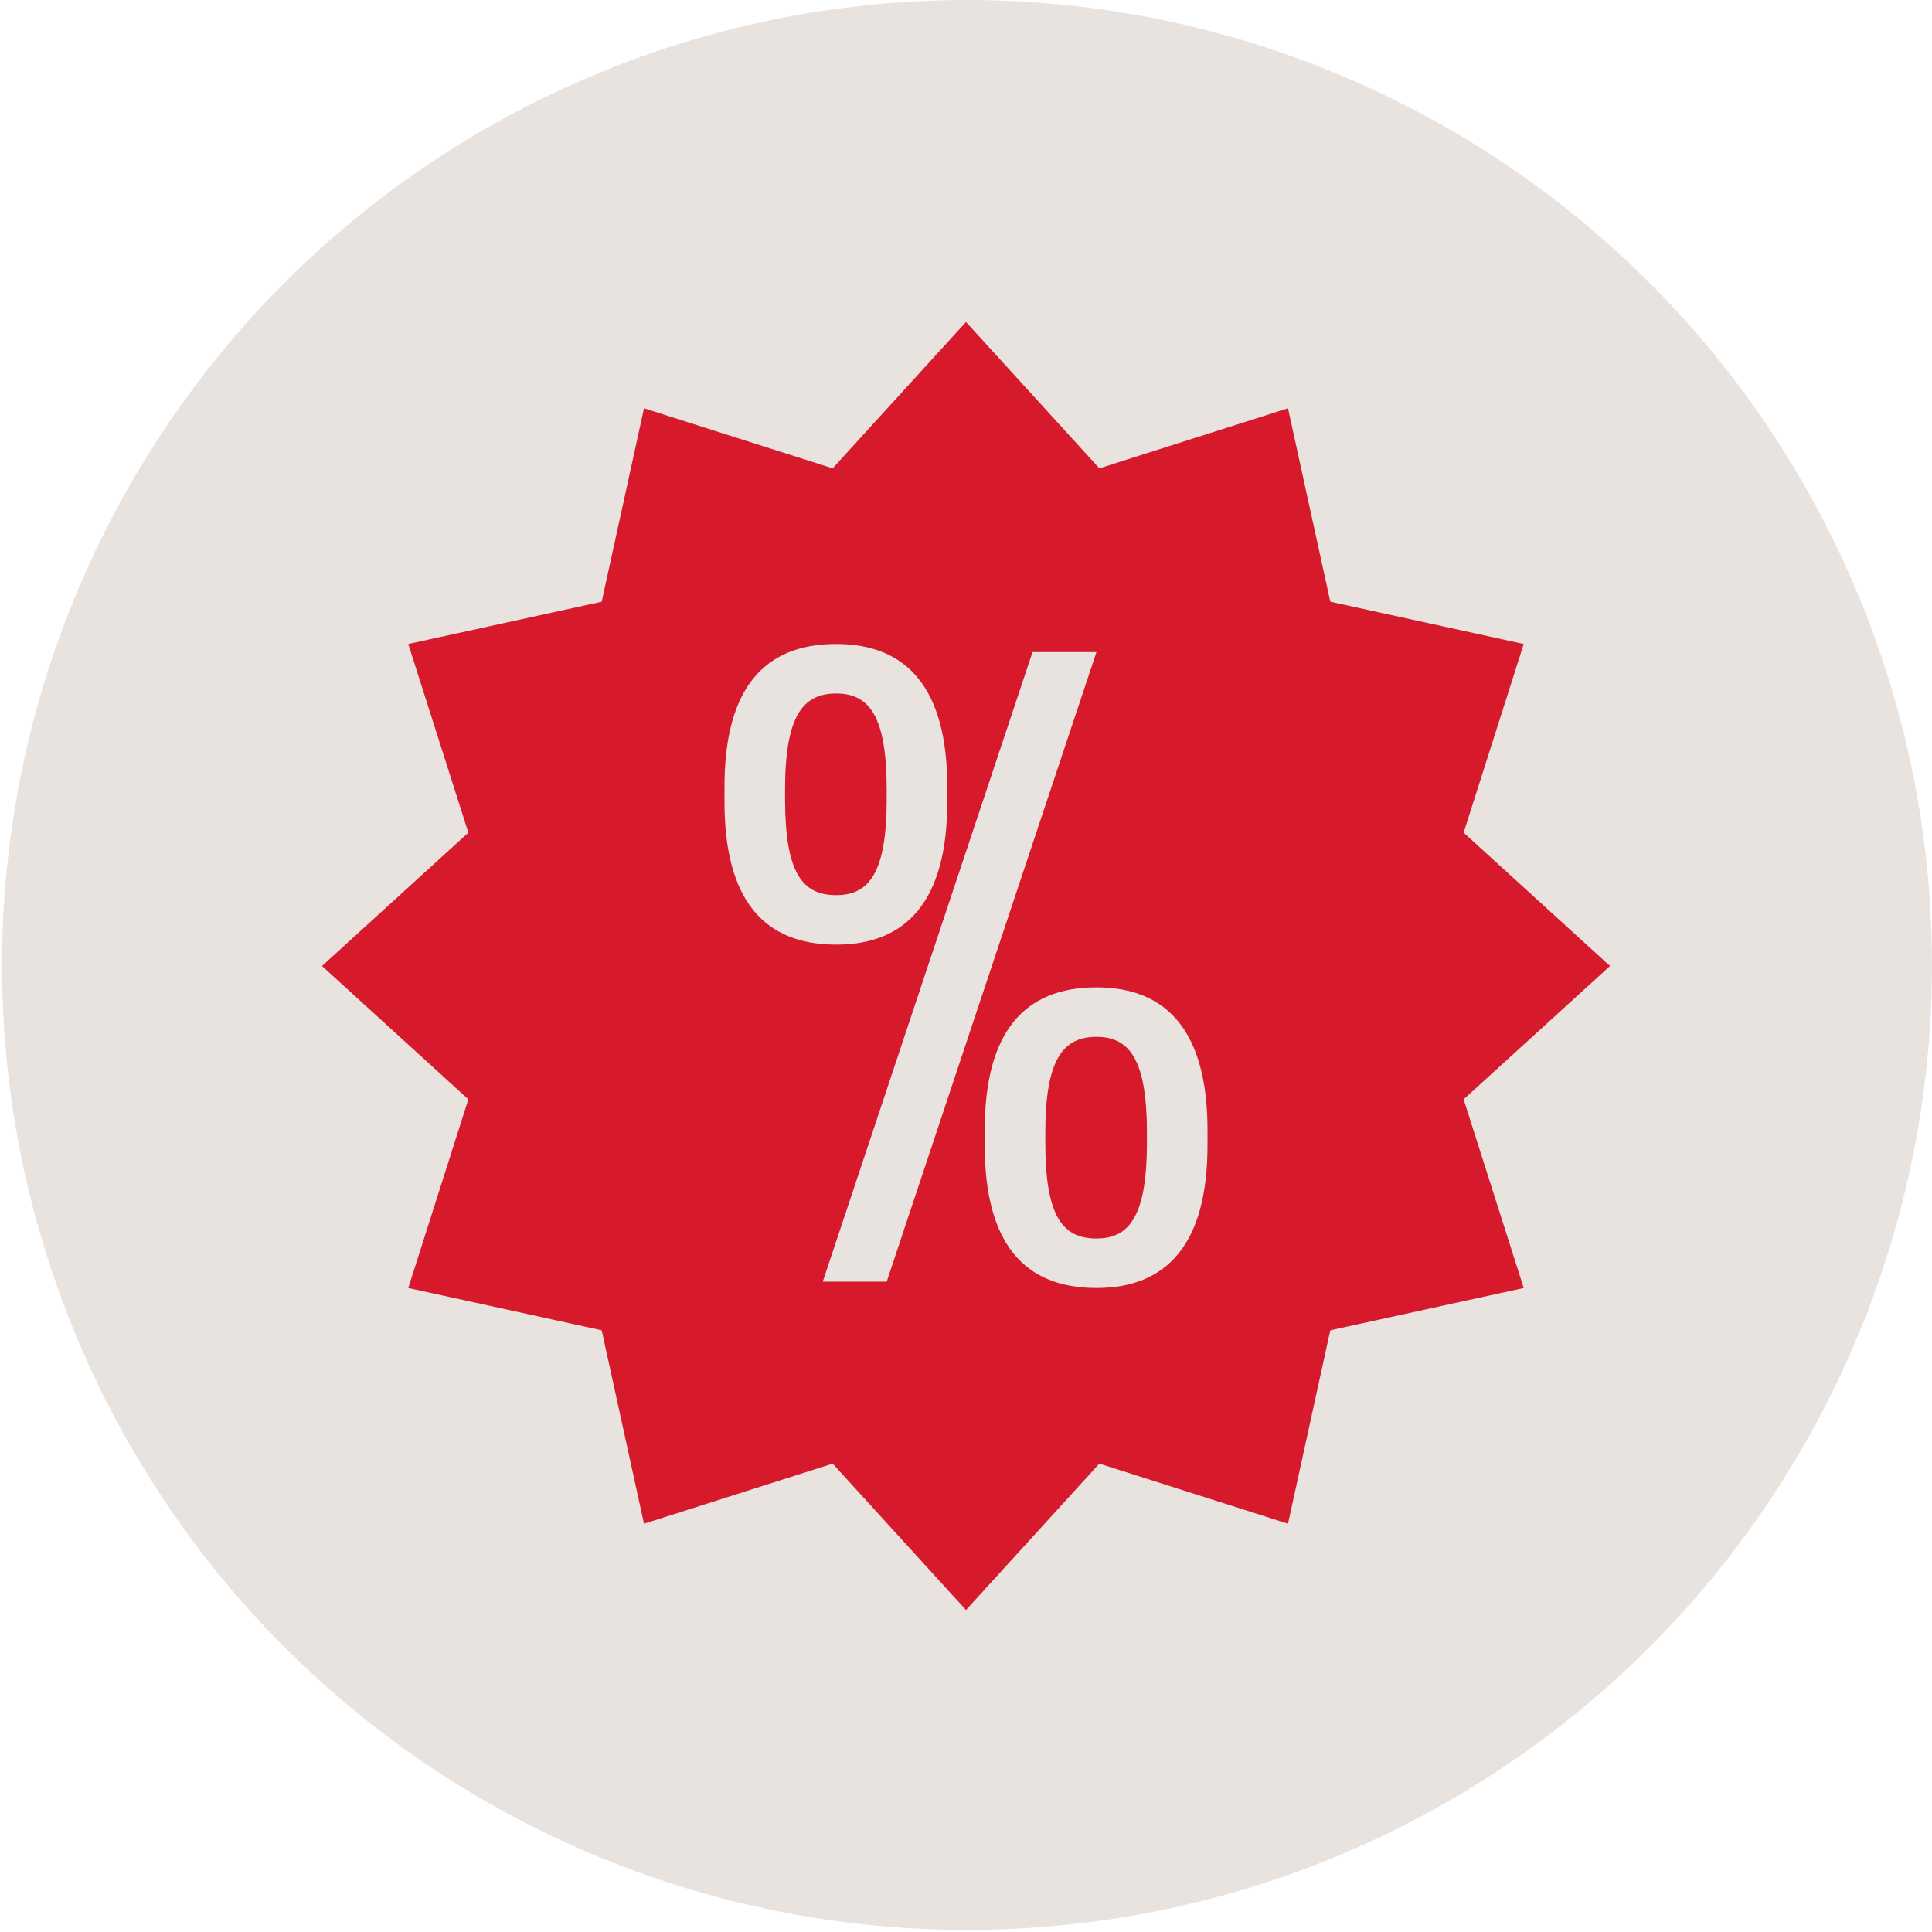
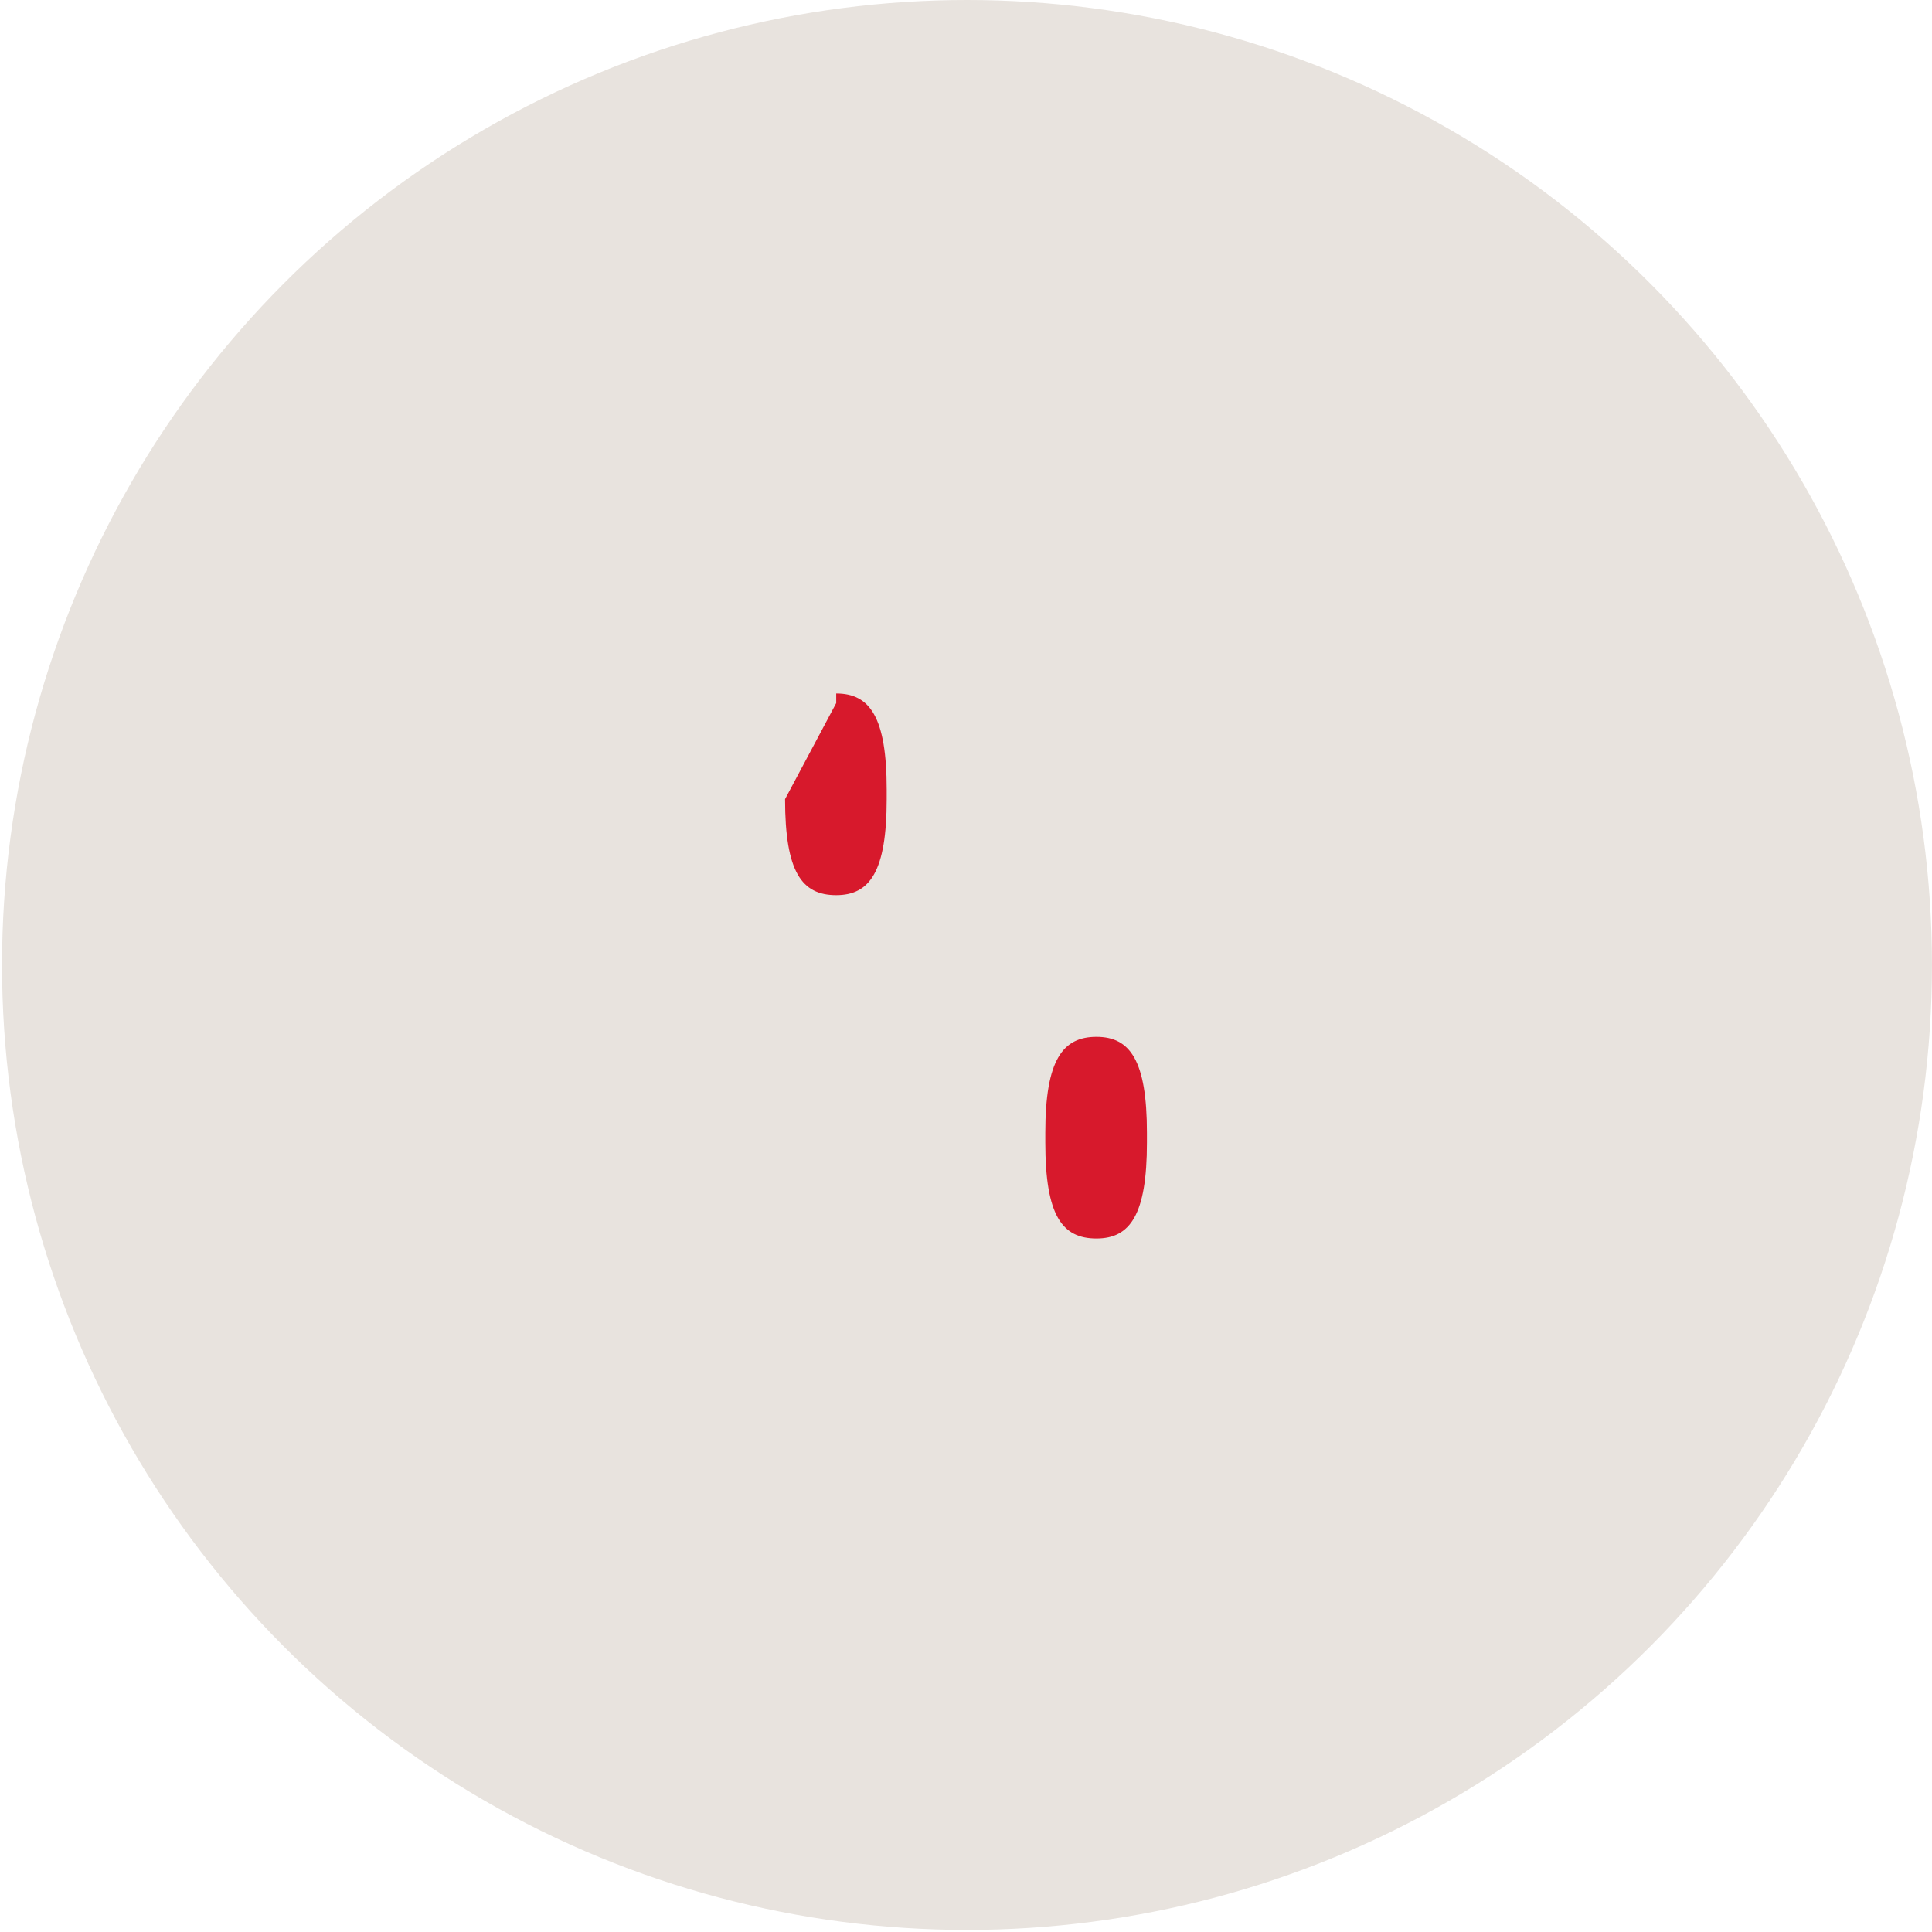
<svg xmlns="http://www.w3.org/2000/svg" width="120" height="120" viewBox="0 0 120 120">
  <defs>
    <style>
      .cls-1 {
        fill-rule: evenodd;
      }

      .cls-1, .cls-2 {
        fill: #d7192c;
      }

      .cls-1, .cls-2, .cls-3 {
        stroke-width: 0px;
      }

      .cls-3 {
        fill: #e8e3de;
      }
    </style>
  </defs>
  <g id="Capa_7" data-name="Capa 7">
    <circle class="cls-3" cx="60.062" cy="59.936" r="59.936" />
  </g>
  <g id="Layer_9" data-name="Layer 9">
    <g>
-       <path class="cls-2" d="m48.762,49.635c0,4.542,1.045,5.965,3.177,5.965,2.09,0,3.135-1.468,3.135-5.965v-.597c0-4.496-1.045-5.965-3.135-5.965s-3.177,1.422-3.177,5.965v.597Z" />
+       <path class="cls-2" d="m48.762,49.635c0,4.542,1.045,5.965,3.177,5.965,2.09,0,3.135-1.468,3.135-5.965v-.597c0-4.496-1.045-5.965-3.135-5.965v.597Z" />
      <path class="cls-2" d="m64.926,70.961c0,4.543,1.045,5.965,3.177,5.965,2.09,0,3.135-1.468,3.135-5.965v-.596c0-4.497-1.045-5.965-3.135-5.965s-3.177,1.422-3.177,5.965v.596Z" />
-       <path class="cls-1" d="m68.282,90.909l-8.282,9.091-8.282-9.091-11.718,3.732-2.627-12.014-12.014-2.627,3.731-11.718-9.09-8.282,9.09-8.282-3.731-11.718,12.014-2.627,2.627-12.014,11.718,3.731,8.282-9.09,8.282,9.09,11.718-3.731,2.627,12.014,12.014,2.627-3.732,11.718,9.091,8.282-9.091,8.282,3.732,11.718-12.014,2.627-2.627,12.014-11.718-3.732Zm-9.446-41.091c0,6.102-2.508,8.855-6.897,8.855-4.473,0-6.939-2.753-6.939-8.855v-.964c0-6.102,2.466-8.855,6.939-8.855,4.431,0,6.897,2.799,6.897,8.855v.964Zm-3.762,29.787h-3.971l13.028-39.101h3.971l-13.028,39.101Zm19.926-8.46c0,6.102-2.508,8.855-6.897,8.855-4.473,0-6.939-2.753-6.939-8.855v-.964c0-6.102,2.466-8.855,6.939-8.855,4.431,0,6.897,2.799,6.897,8.855v.964Z" />
    </g>
  </g>
</svg>